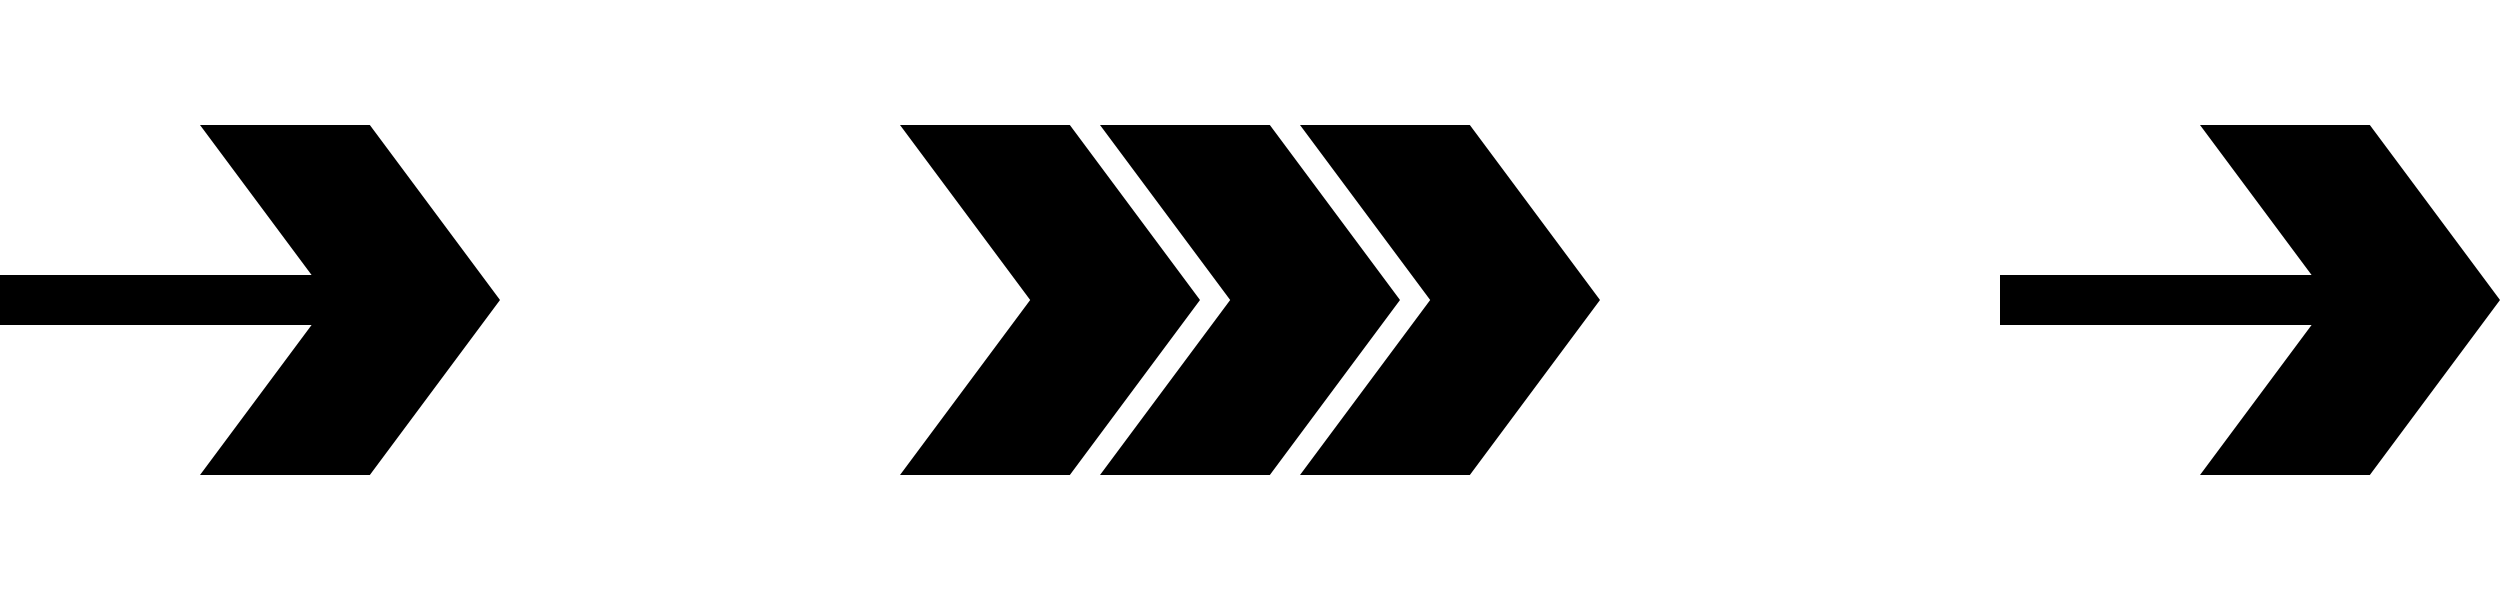
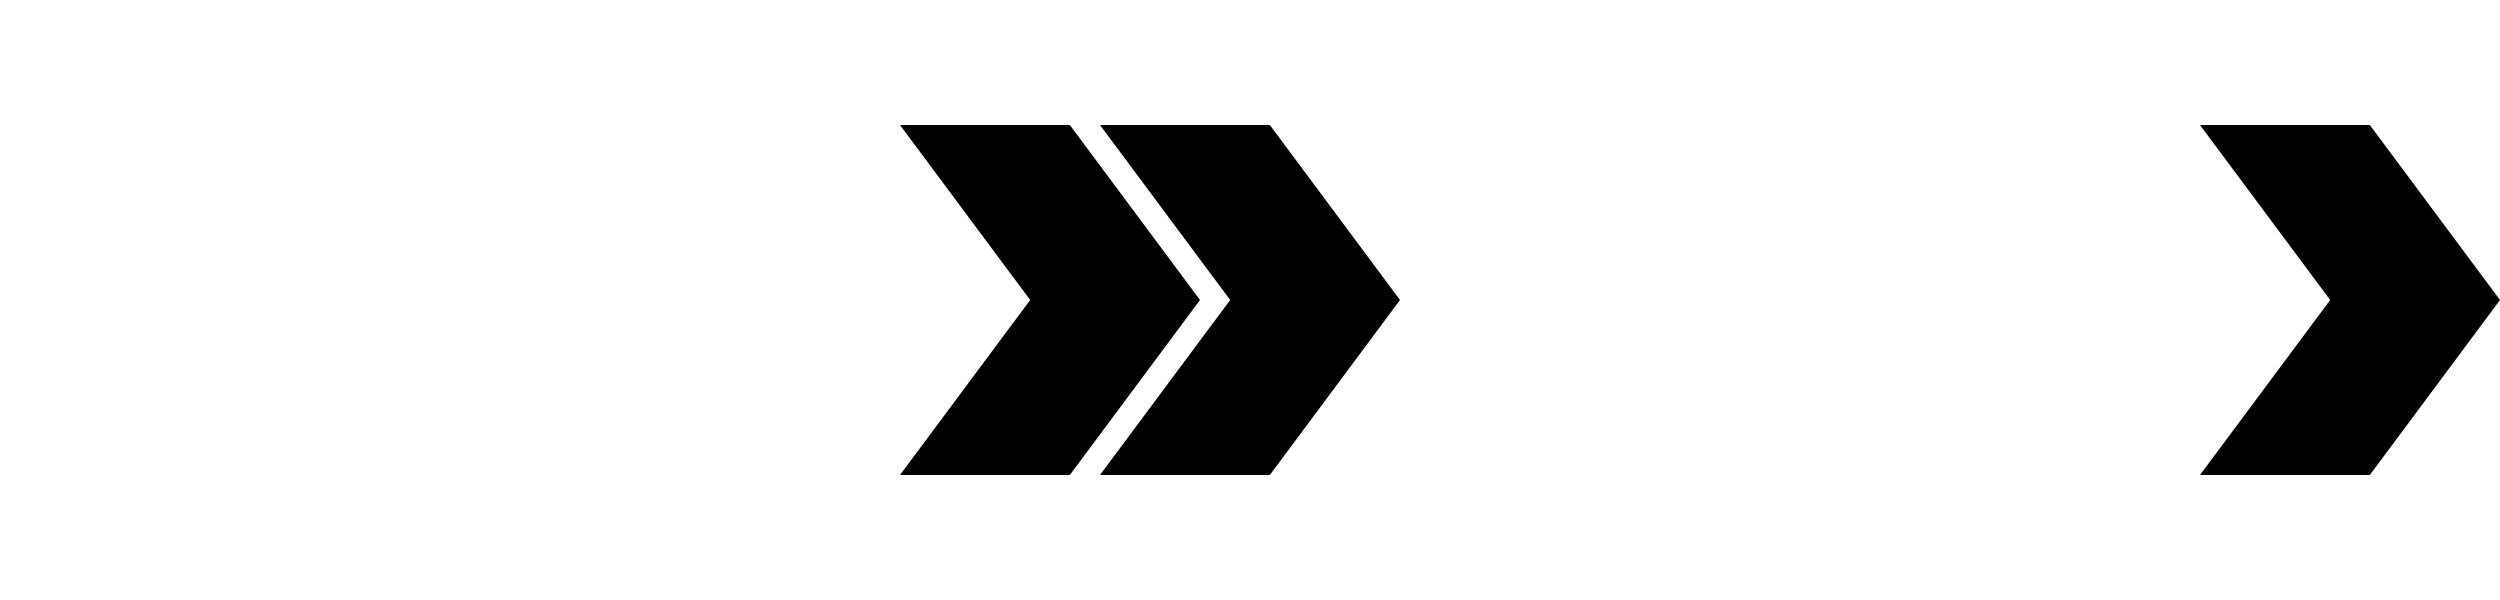
<svg xmlns="http://www.w3.org/2000/svg" width="100" height="24" viewBox="0 0 100 24" fill="none">
-   <path d="M8 5H14.793L20 12L14.793 19H8L13.207 12L8 5Z" fill="currentColor" />
-   <rect y="11" width="14" height="2" fill="currentColor" />
  <path d="M36 5H42.793L48 12L42.793 19H36L41.207 12L36 5Z" fill="currentColor" />
  <path d="M44 5H50.793L56 12L50.793 19H44L49.207 12L44 5Z" fill="currentColor" />
-   <path d="M52 5H58.793L64 12L58.793 19H52L57.207 12L52 5Z" fill="currentColor" />
  <path d="M88 5H94.793L100 12L94.793 19H88L93.207 12L88 5Z" fill="currentColor" />
-   <rect x="80" y="11" width="14" height="2" fill="currentColor" />
</svg>